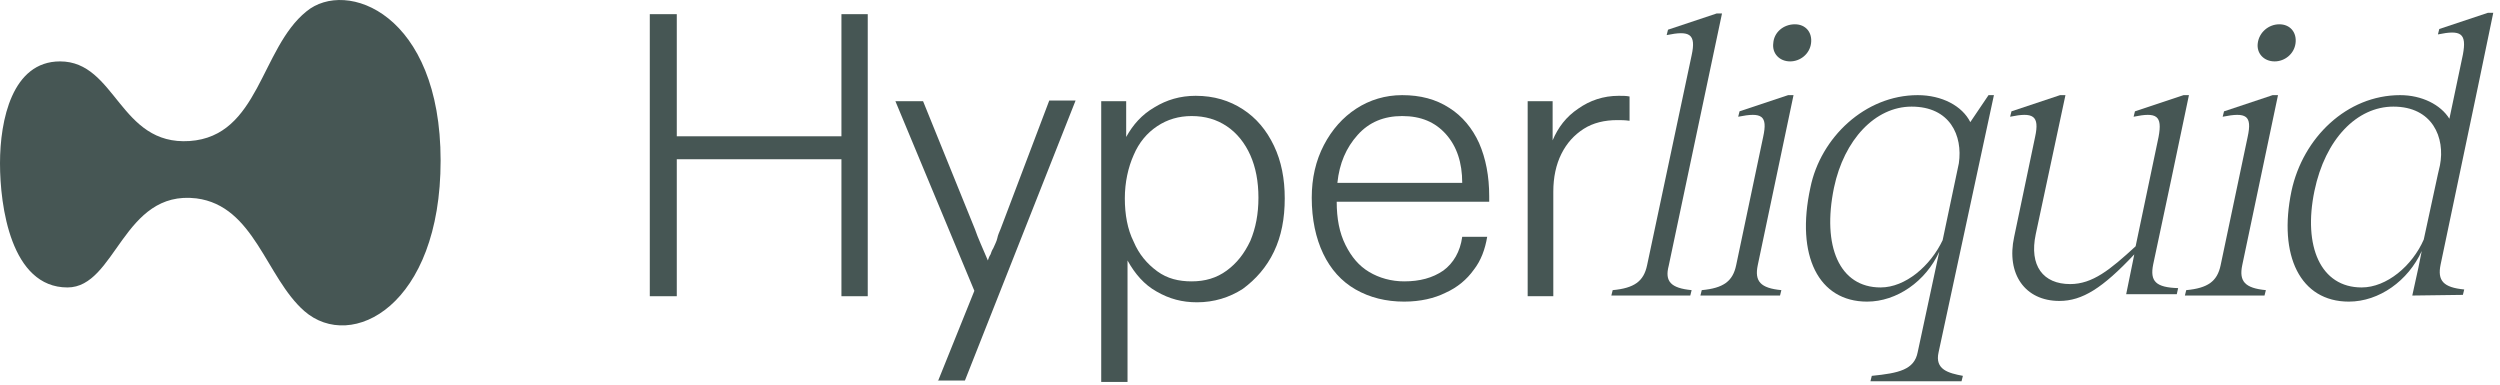
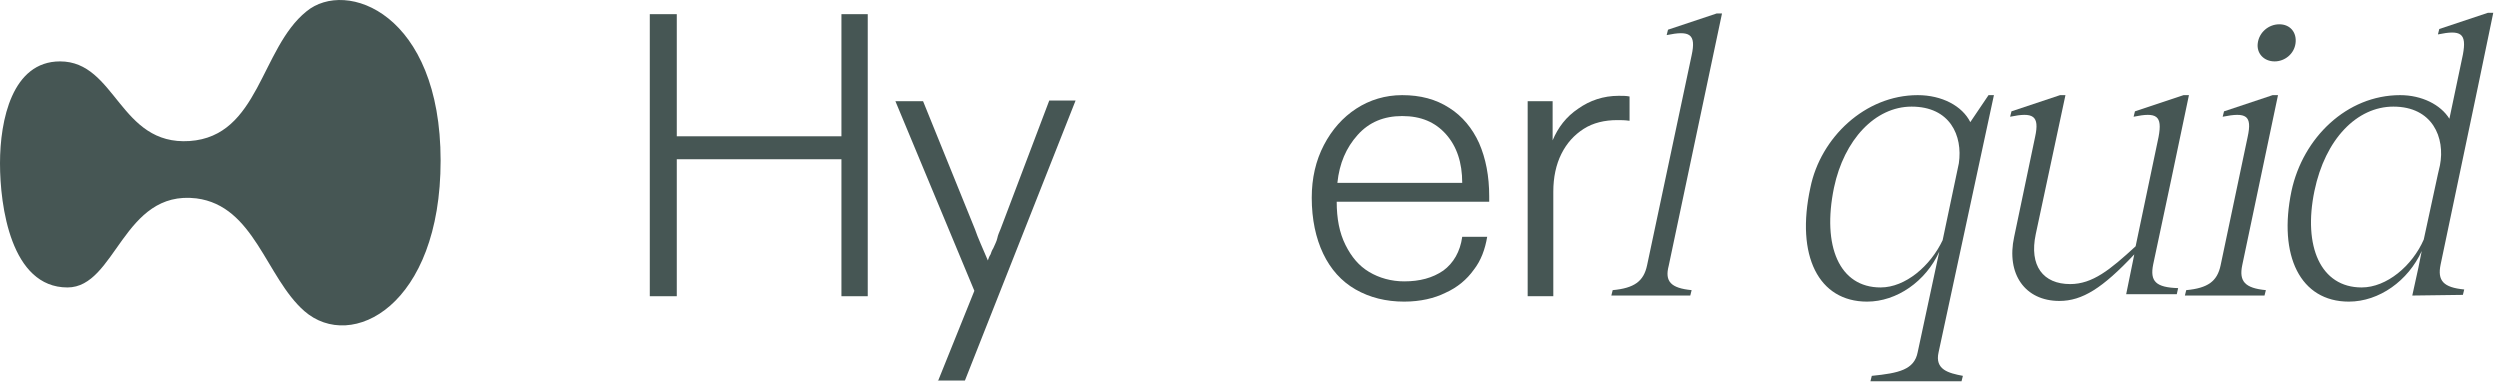
<svg xmlns="http://www.w3.org/2000/svg" preserveAspectRatio="none" width="100%" height="100%" overflow="visible" style="display: block;" viewBox="0 0 195 30" fill="none">
  <g id="HL logo_dark green 2" clip-path="url(#clip0_349_67)">
    <path id="Vector" d="M34.368 12.526C34.368 23.842 27.421 27.474 23.737 24.263C20.737 21.631 19.842 16.052 15.316 15.473C9.579 14.789 9.053 22.421 5.263 22.421C0.842 22.421 0 16.052 0 12.737C0 9.368 0.947 4.789 4.684 4.789C9.053 4.789 9.316 11.368 14.79 11C20.21 10.631 20.316 3.789 23.895 0.895C27 -1.684 34.368 1.052 34.368 12.526Z" fill="#465654" />
    <path id="Vector_2" d="M50.684 23.052V1.105H52.789V10.631H65.632V1.105H67.684V23.105H65.632V12.421H52.789V23.105H50.684V23.052Z" fill="#465654" />
    <path id="Vector_3" d="M73.158 29.737L76 22.684L69.842 7.895H72L76.053 17.895C76.263 18.526 76.632 19.316 77.053 20.316C77.105 20.158 77.158 20 77.263 19.842C77.316 19.684 77.368 19.526 77.474 19.368C77.579 19.105 77.737 18.842 77.79 18.579C77.842 18.316 77.947 18.105 78.053 17.842L81.842 7.842H83.895L75.263 29.684H73.158V29.737Z" fill="#465654" />
-     <path id="Vector_4" d="M85.895 29.737V7.894H87.842V8.842C87.842 9.052 87.842 9.21 87.842 9.421C87.842 9.631 87.842 9.842 87.842 10.052C87.842 10.158 87.842 10.263 87.842 10.368C87.842 10.473 87.842 10.579 87.842 10.684C88.368 9.737 89.052 8.947 90.052 8.368C91 7.789 92.052 7.473 93.263 7.473C94.684 7.473 95.895 7.842 96.947 8.526C98 9.21 98.789 10.158 99.368 11.368C99.947 12.579 100.21 13.947 100.21 15.473C100.21 17.052 99.947 18.421 99.368 19.631C98.789 20.842 97.947 21.789 96.947 22.526C95.895 23.21 94.684 23.579 93.368 23.579C92.21 23.579 91.21 23.316 90.21 22.737C89.263 22.21 88.526 21.368 87.947 20.316C87.947 20.474 87.947 20.631 87.947 20.842C87.947 21 87.947 21.158 87.947 21.316C87.947 21.421 87.947 21.579 87.947 21.684C87.947 21.789 87.947 21.895 87.947 22V29.789H85.895V29.737ZM92.947 21.947C94 21.947 94.895 21.684 95.684 21.105C96.474 20.526 97.052 19.789 97.526 18.789C97.947 17.789 98.158 16.684 98.158 15.421C98.158 14.158 97.947 13.052 97.526 12.105C97.105 11.158 96.474 10.368 95.684 9.842C94.895 9.316 94 9.052 92.947 9.052C91.947 9.052 91.052 9.316 90.263 9.842C89.474 10.368 88.842 11.105 88.421 12.105C88 13.052 87.737 14.21 87.737 15.473C87.737 16.737 87.947 17.895 88.421 18.842C88.842 19.842 89.474 20.579 90.263 21.158C91.052 21.737 91.947 21.947 92.947 21.947Z" fill="#465654" />
    <path id="Vector_5" d="M109.526 23.526C108.105 23.526 106.842 23.21 105.737 22.579C104.632 21.947 103.789 21 103.21 19.789C102.632 18.579 102.316 17.105 102.316 15.421C102.316 13.895 102.632 12.526 103.263 11.316C103.895 10.105 104.737 9.158 105.789 8.473C106.842 7.789 108.053 7.421 109.368 7.421C110.789 7.421 112 7.737 113.053 8.421C114.053 9.052 114.842 10 115.368 11.158C115.895 12.368 116.158 13.736 116.158 15.316V15.737H104.263C104.263 17.052 104.474 18.158 104.947 19.105C105.421 20.052 106 20.737 106.789 21.21C107.579 21.684 108.526 21.947 109.526 21.947C110.737 21.947 111.737 21.684 112.579 21.105C113.368 20.526 113.895 19.631 114.053 18.473H116C115.842 19.421 115.526 20.316 114.947 21.052C114.421 21.789 113.684 22.421 112.737 22.842C111.895 23.263 110.789 23.526 109.526 23.526ZM114.053 14.263C114.053 12.684 113.632 11.421 112.789 10.473C111.947 9.526 110.842 9.052 109.368 9.052C107.947 9.052 106.789 9.526 105.895 10.526C105 11.526 104.474 12.736 104.316 14.263H114.053Z" fill="#465654" />
    <path id="Vector_6" d="M119.158 23.052V7.894H121.105V8.895C121.105 9.052 121.105 9.21 121.105 9.368C121.105 9.526 121.105 9.684 121.105 9.842C121.105 10 121.105 10.21 121.105 10.368C121.105 10.526 121.105 10.737 121.105 10.947C121.526 9.947 122.158 9.105 123.105 8.473C124 7.842 125.053 7.473 126.263 7.473C126.579 7.473 126.842 7.473 127.105 7.526V9.421C126.737 9.368 126.421 9.368 126.158 9.368C125.158 9.368 124.263 9.579 123.526 10.052C122.789 10.526 122.21 11.158 121.789 12C121.368 12.842 121.158 13.842 121.158 14.947V23.105H119.158V23.052Z" fill="#465654" />
    <path id="Vector_7" d="M131.947 22.631L131.842 23.052H125.684L125.79 22.631C127.474 22.473 128.211 21.947 128.474 20.684L131.947 4.316C132.316 2.631 131.79 2.368 130 2.737L130.105 2.316L133.895 1.052H134.316L130.158 20.737C129.842 21.947 130.316 22.473 131.947 22.631Z" fill="#465654" />
-     <path id="Vector_8" d="M138.947 22.631L138.842 23.052H132.631L132.737 22.631C134.421 22.474 135.158 21.947 135.421 20.684L137.526 10.684C137.895 9 137.421 8.737 135.579 9.105L135.684 8.684L139.474 7.421H139.895L137.105 20.684C136.842 21.947 137.316 22.474 138.947 22.631ZM140 1.895C140.842 1.895 141.368 2.526 141.263 3.368C141.158 4.21 140.421 4.789 139.631 4.789C138.789 4.789 138.21 4.158 138.316 3.368C138.368 2.526 139.105 1.895 140 1.895Z" fill="#465654" />
    <path id="Vector_9" d="M149.579 27.473L151.263 19.631C150.211 21.947 147.947 23.526 145.632 23.526C141.842 23.526 140.053 19.947 141.211 14.631C142 10.737 145.474 7.421 149.579 7.421C151.474 7.421 153.053 8.263 153.684 9.526L155.105 7.421H155.526L151.211 27.473C150.895 28.842 152 29.105 153.105 29.316L153 29.737H145.895L146 29.316C148.105 29.105 149.316 28.842 149.579 27.473ZM146.684 22.421C148.632 22.421 150.579 20.736 151.526 18.736L152.79 12.737C153.105 10.579 152.105 8.316 149.105 8.316C146.263 8.316 143.842 10.895 143.053 14.631C142.105 19.21 143.474 22.421 146.684 22.421Z" fill="#465654" />
    <path id="Vector_10" d="M176.737 22.631L176.632 23.052H170.421L170.526 22.631C172.21 22.474 172.947 21.947 173.21 20.684L175.316 10.684C175.684 9 175.21 8.737 173.368 9.105L173.474 8.684L177.263 7.421H177.684L174.895 20.684C174.632 21.947 175.105 22.474 176.737 22.631ZM177.789 1.895C178.632 1.895 179.158 2.526 179.053 3.368C178.947 4.21 178.21 4.789 177.421 4.789C176.579 4.789 176 4.158 176.105 3.368C176.21 2.526 176.947 1.895 177.789 1.895Z" fill="#465654" />
    <path id="Vector_11" d="M167.947 20.631L169.368 13.947L170.737 7.421H170.316L166.526 8.684L166.421 9.105C168.21 8.737 168.684 9 168.368 10.684L166.579 19.21C164.579 21.052 163.21 22.158 161.474 22.158C159.368 22.158 158.263 20.737 158.789 18.263L161.105 7.421H160.684L156.895 8.684L156.789 9.105C158.579 8.737 159.105 9 158.737 10.684L157.105 18.473C156.474 21.368 157.947 23.473 160.632 23.473C162.421 23.473 164 22.473 166.474 19.842L166.368 20.368L165.842 22.947H169.789L169.895 22.473C168.158 22.421 167.684 21.947 167.947 20.631Z" fill="#465654" />
    <path id="Vector_12" d="M193.263 6.842L194.474 1H194.053L190.263 2.263L190.158 2.684C191.947 2.316 192.421 2.579 192.105 4.263L191.053 9.263C190.368 8.158 188.895 7.421 187.21 7.421C183.053 7.421 179.631 10.737 178.737 14.895C177.684 19.947 179.421 23.526 183.21 23.526C185.579 23.526 187.842 21.895 188.895 19.579L188.631 20.895L188.158 23.052L192.105 23L192.21 22.579C190.579 22.421 190.105 21.895 190.368 20.631L193.263 6.842ZM189.053 18.684C188.158 20.737 186.158 22.421 184.21 22.421C181 22.421 179.631 19.21 180.526 14.895C181.368 10.842 183.842 8.316 186.684 8.316C189.737 8.316 190.737 10.737 190.316 12.895L190.158 13.579L189.053 18.684Z" fill="#465654" />
  </g>
  <defs>
    <clipPath id="clip0_349_67">
      <rect width="194.737" height="30" fill="white" />
    </clipPath>
  </defs>
</svg>